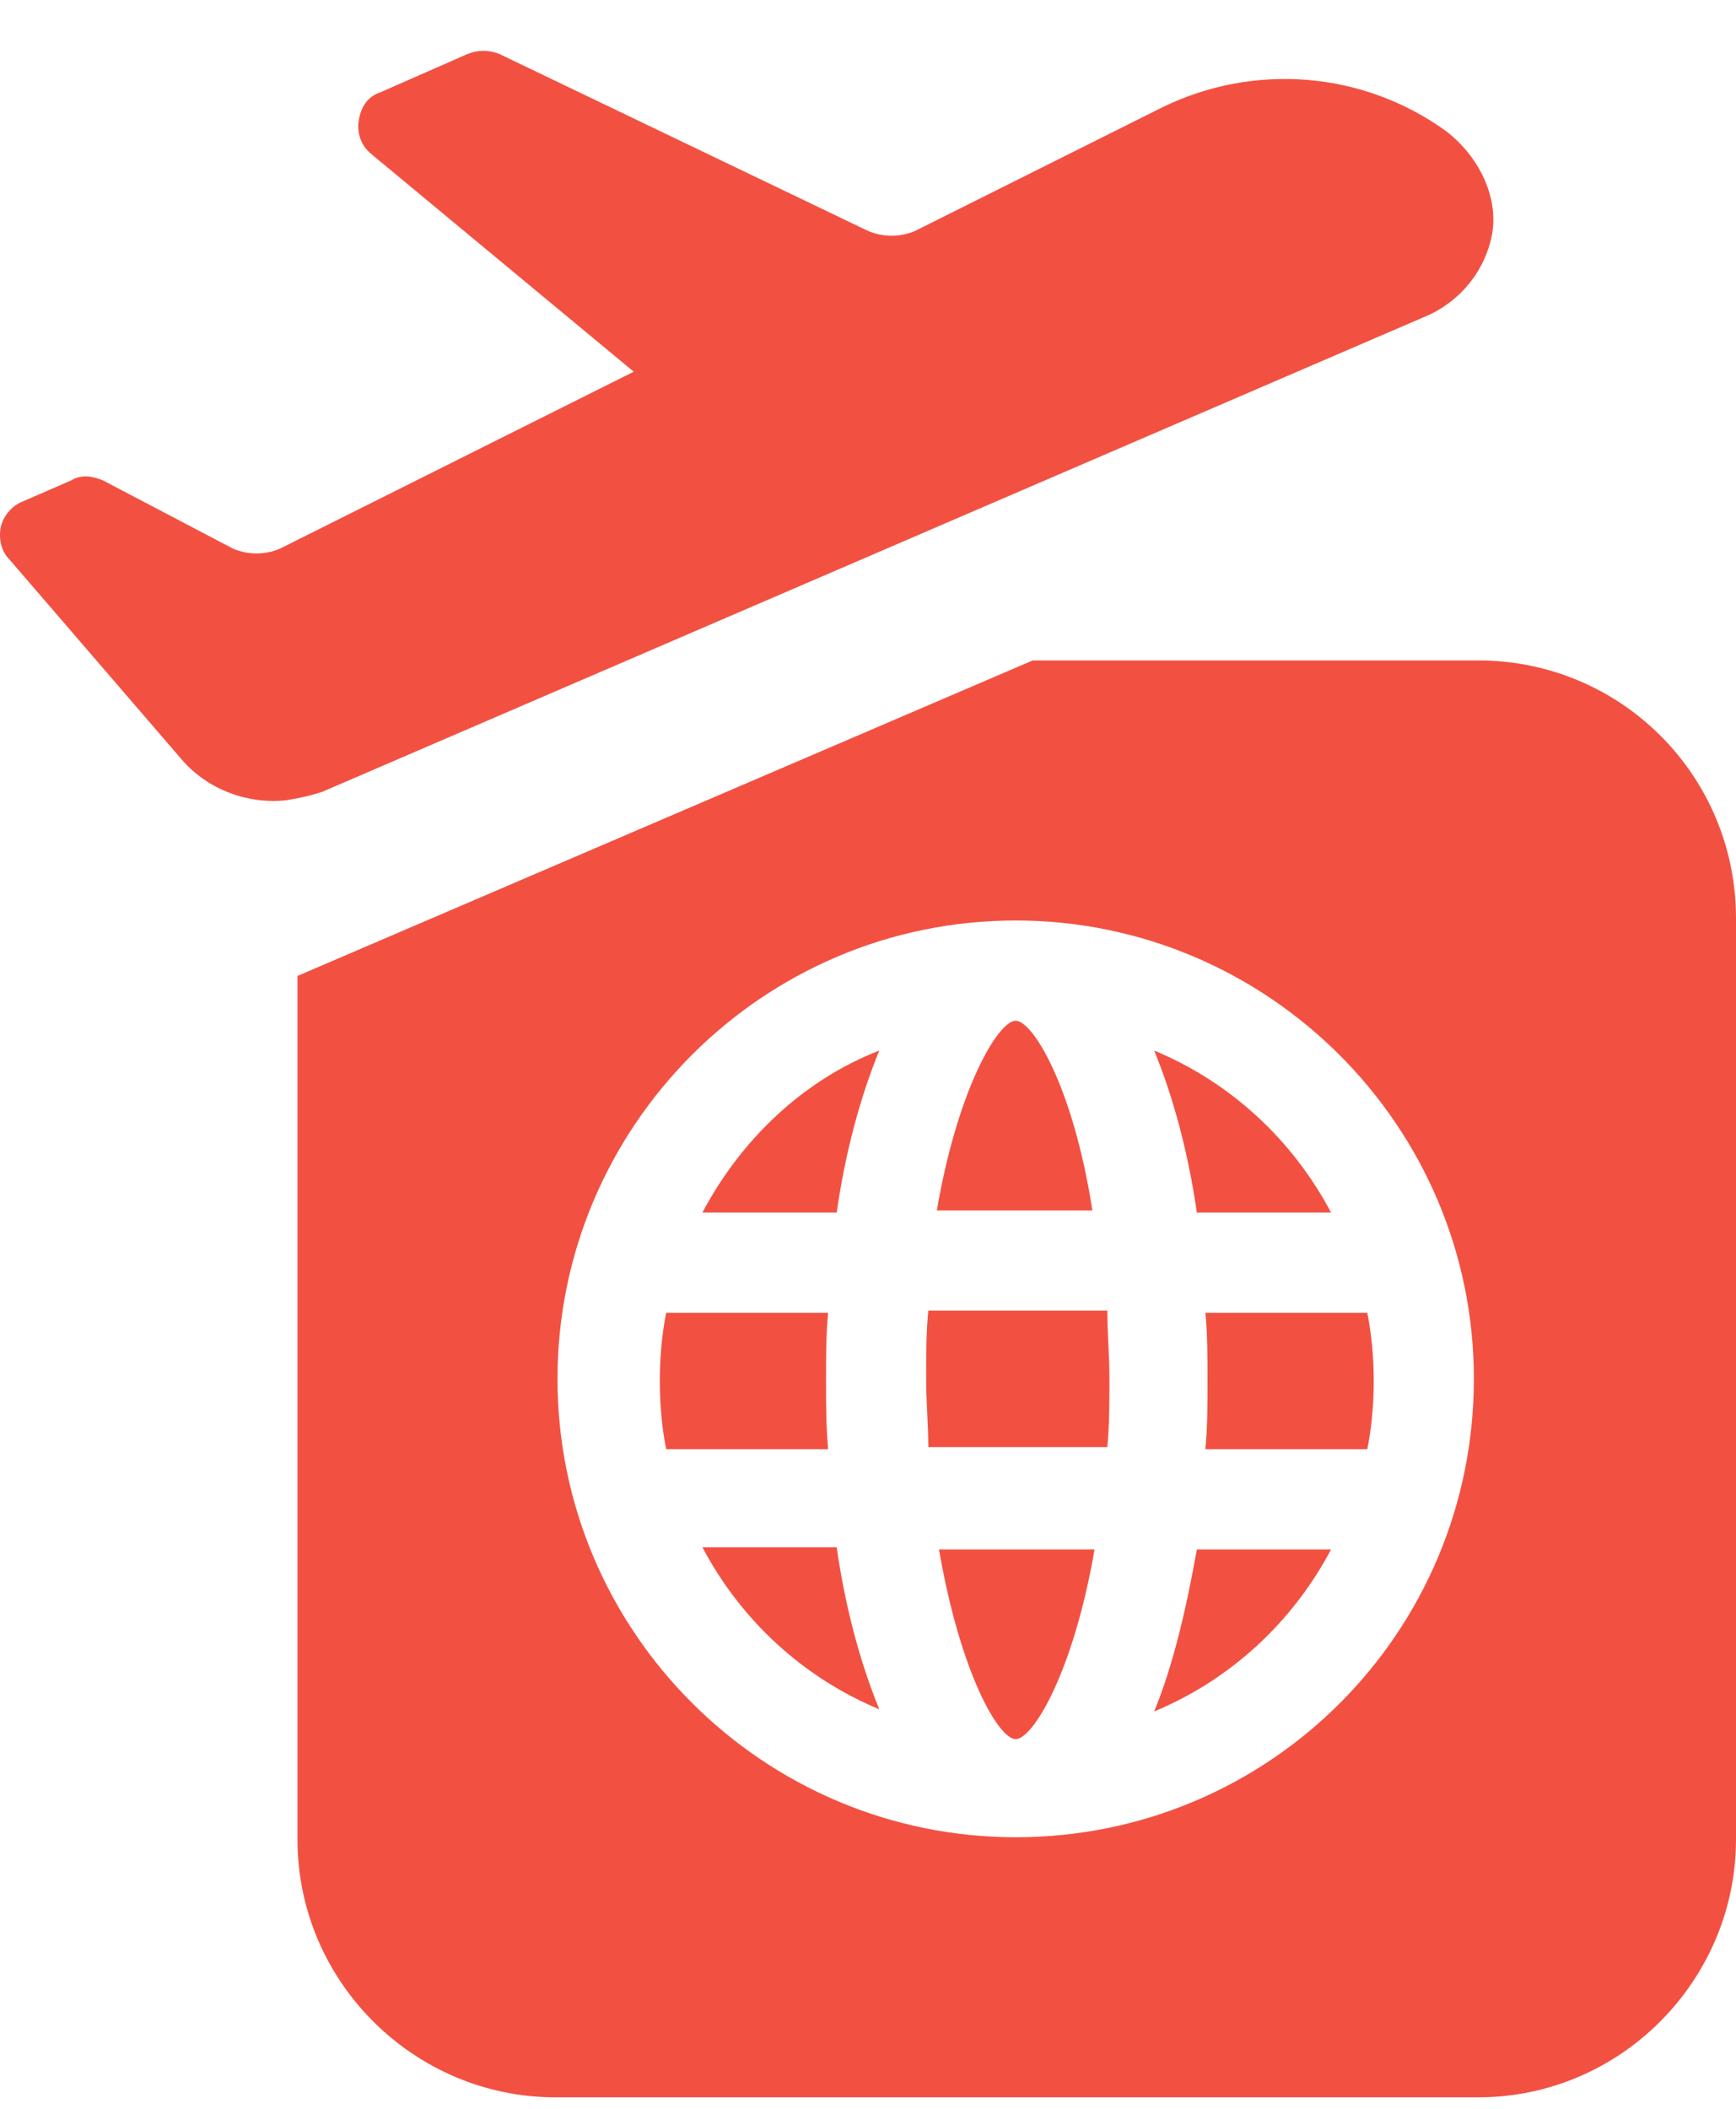
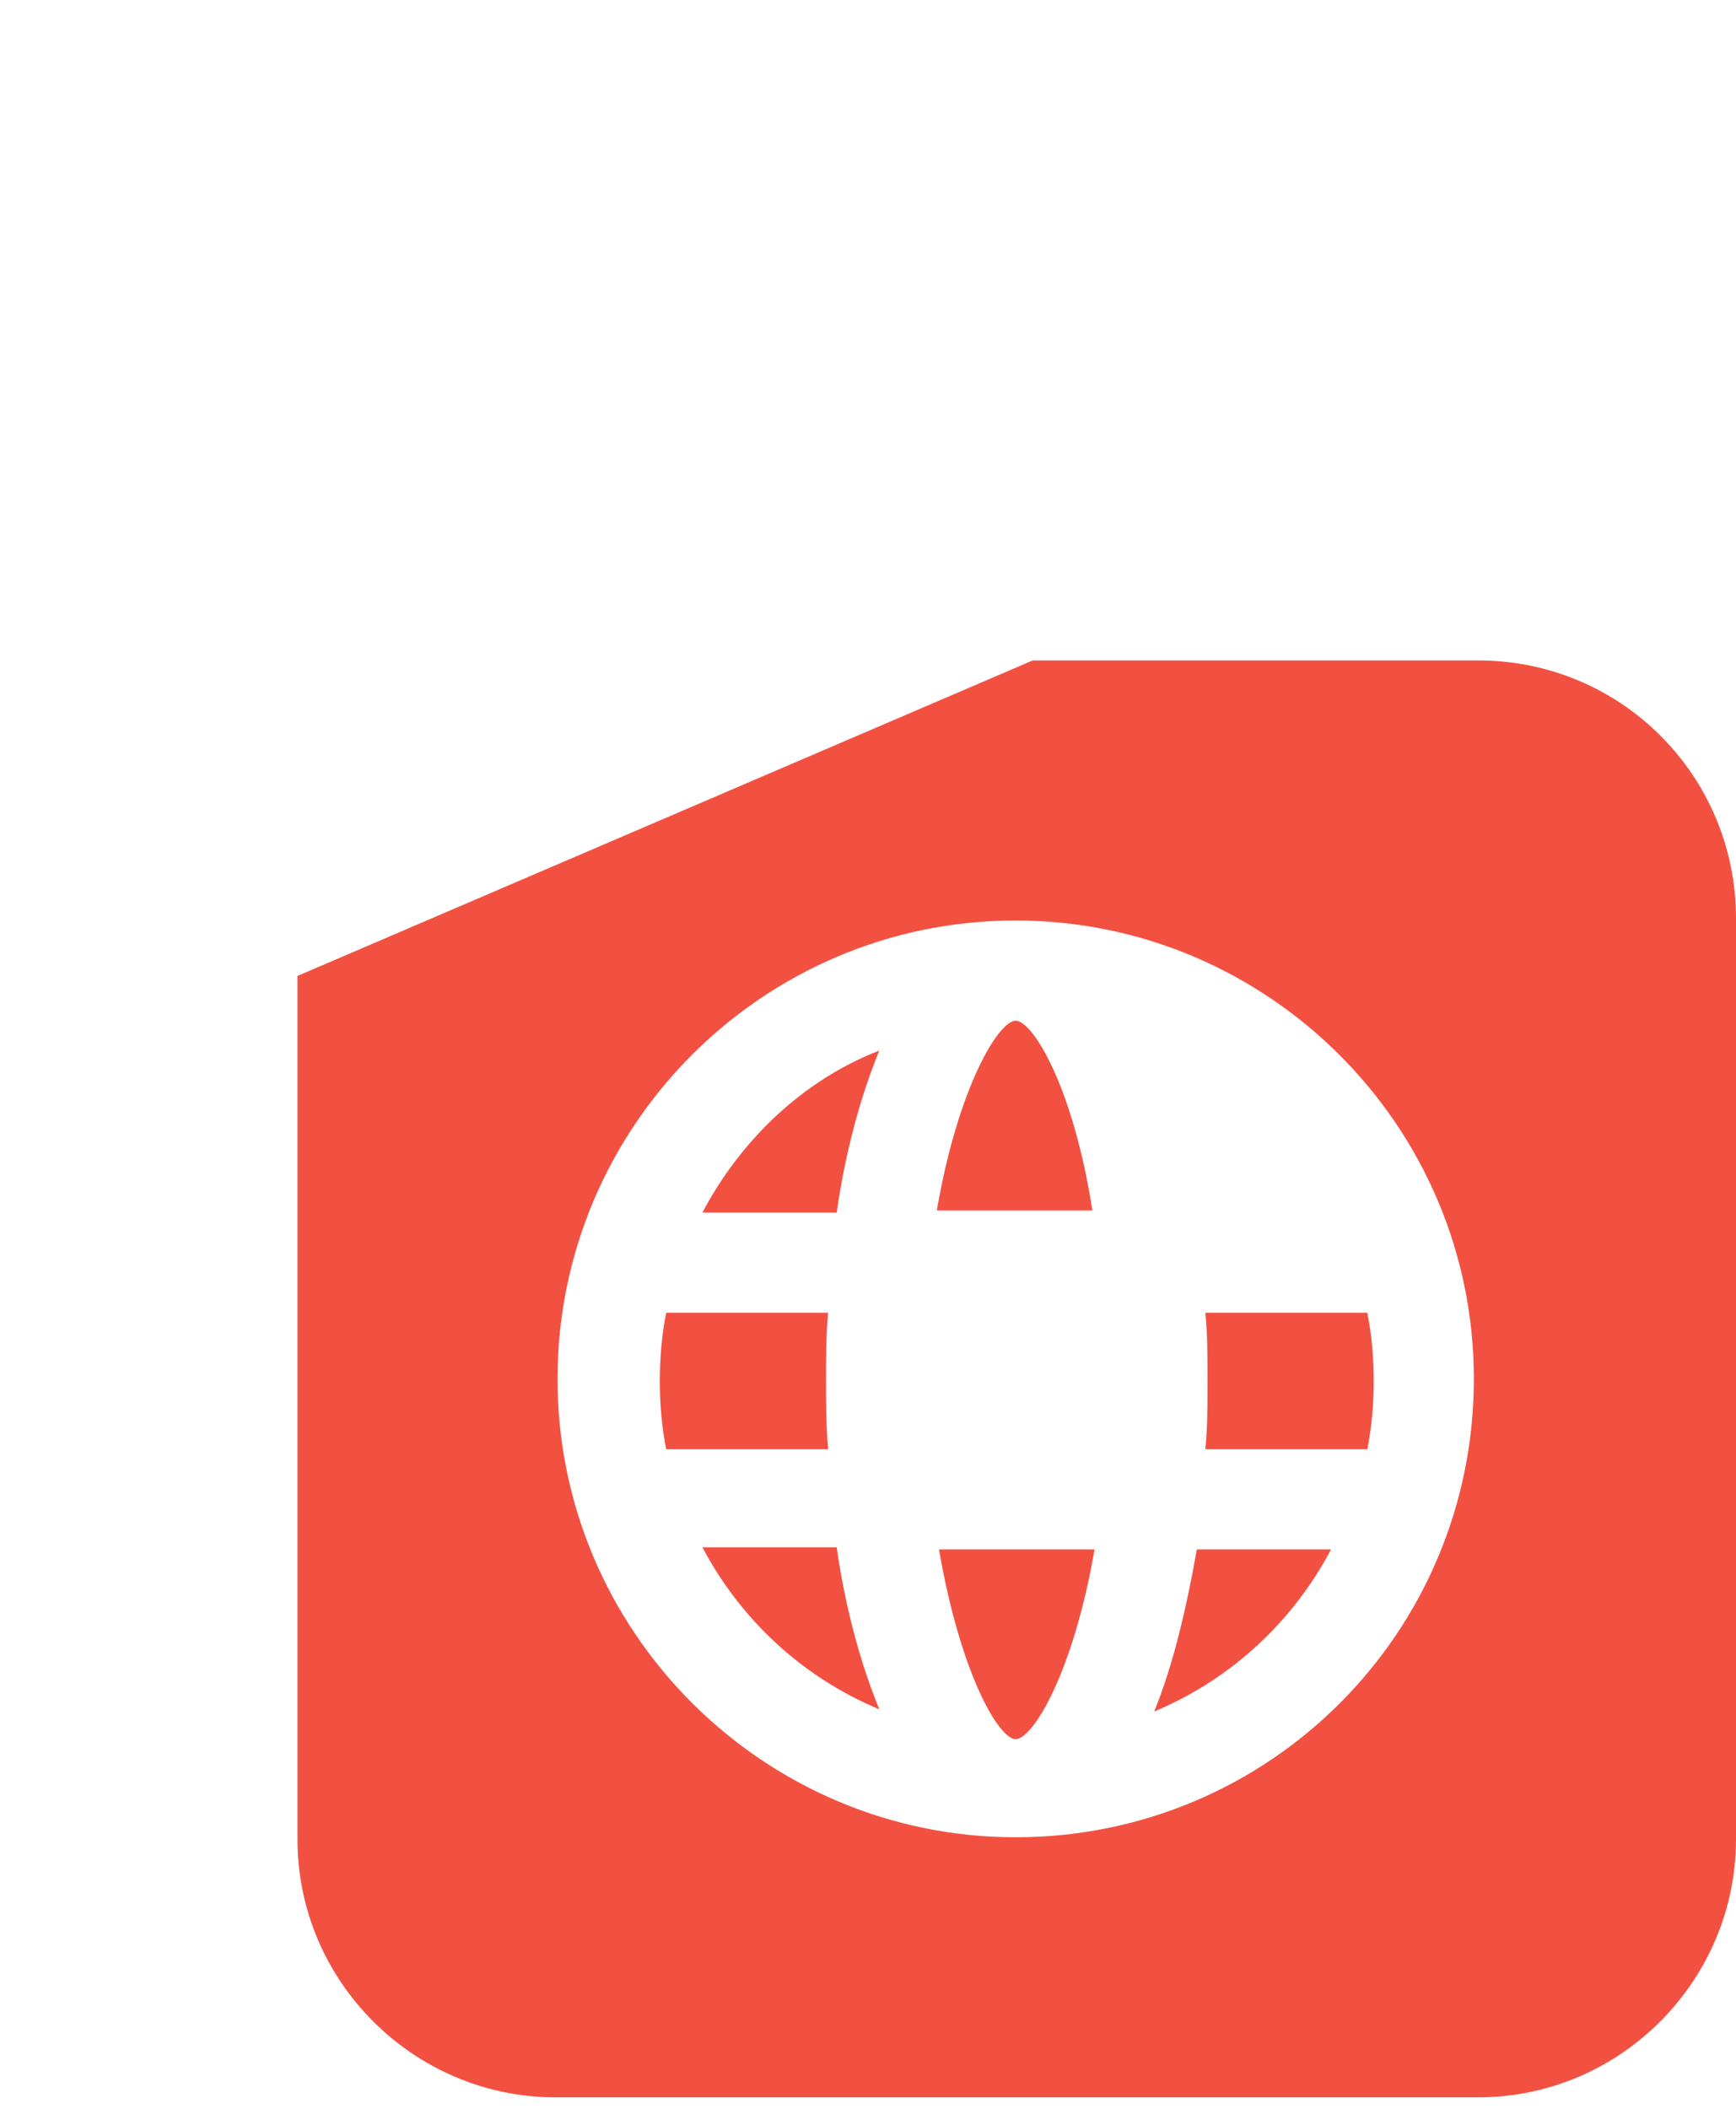
<svg xmlns="http://www.w3.org/2000/svg" width="28" height="34" viewBox="0 0 28 34" fill="none">
  <g id="Group">
    <path id="Vector" d="M16.382 28.04C16.657 28.04 17.31 26.975 17.654 24.981H15.145C15.488 26.975 16.107 28.04 16.382 28.04Z" fill="#F25142" />
-     <path id="Vector_2" d="M14.973 21.131C14.938 21.475 14.938 21.853 14.938 22.231C14.938 22.61 14.973 22.988 14.973 23.331H17.86C17.894 22.988 17.894 22.61 17.894 22.231C17.894 21.853 17.86 21.475 17.86 21.131H14.973Z" fill="#F25142" />
    <path id="Vector_3" d="M19.476 22.266C19.476 22.644 19.476 23.022 19.441 23.366H22.053C22.122 23.022 22.157 22.644 22.157 22.266C22.157 21.888 22.122 21.509 22.053 21.166H19.441C19.476 21.509 19.476 21.888 19.476 22.266Z" fill="#F25142" />
-     <path id="Vector_4" d="M21.469 19.55C20.85 18.381 19.854 17.453 18.616 16.938C18.925 17.694 19.166 18.588 19.304 19.55H21.469Z" fill="#F25142" />
    <path id="Vector_5" d="M13.323 22.266C13.323 21.888 13.323 21.509 13.357 21.166H10.745C10.676 21.509 10.642 21.888 10.642 22.266C10.642 22.644 10.676 23.022 10.745 23.366H13.357C13.323 22.988 13.323 22.609 13.323 22.266Z" fill="#F25142" />
    <path id="Vector_6" d="M11.329 24.947C11.948 26.116 12.945 27.044 14.182 27.559C13.873 26.803 13.632 25.909 13.495 24.947H11.329Z" fill="#F25142" />
    <path id="Vector_7" d="M23.841 10.648H16.657L4.798 15.735V29.656C4.798 31.959 6.689 33.815 8.957 33.815H23.841C26.144 33.815 28 31.924 28 29.656V14.807C28 12.504 26.144 10.648 23.841 10.648ZM16.382 29.622C12.326 29.622 8.992 26.322 8.992 22.231C8.992 18.175 12.291 14.841 16.382 14.841C20.438 14.841 23.772 18.141 23.772 22.231C23.772 26.322 20.472 29.622 16.382 29.622Z" fill="#F25142" />
    <path id="Vector_8" d="M16.382 16.457C16.107 16.457 15.454 17.522 15.11 19.516H17.619C17.31 17.522 16.657 16.457 16.382 16.457Z" fill="#F25142" />
    <path id="Vector_9" d="M18.616 27.594C19.854 27.078 20.85 26.15 21.469 24.981H19.304C19.132 25.944 18.925 26.837 18.616 27.594Z" fill="#F25142" />
    <path id="Vector_10" d="M11.329 19.55H13.495C13.632 18.588 13.873 17.694 14.182 16.938C12.945 17.419 11.948 18.381 11.329 19.55Z" fill="#F25142" />
-     <path id="Vector_11" d="M24.039 3.896C24.211 3.277 23.902 2.556 23.317 2.109C21.977 1.146 20.224 1.009 18.746 1.731L14.758 3.724C14.518 3.827 14.243 3.827 14.002 3.724L8.056 0.871C7.884 0.803 7.712 0.803 7.54 0.871L6.131 1.49C5.925 1.559 5.821 1.731 5.787 1.937C5.753 2.143 5.821 2.349 5.993 2.487L10.221 5.993L4.515 8.846C4.275 8.949 4 8.949 3.759 8.846L1.662 7.746C1.49 7.677 1.319 7.643 1.147 7.746L0.356 8.09C0.184 8.158 0.047 8.33 0.012 8.502C-0.022 8.674 0.012 8.88 0.15 9.018L2.934 12.249C3.347 12.73 4 12.971 4.618 12.902C4.825 12.868 4.996 12.833 5.203 12.764L23.077 5.065C23.558 4.824 23.902 4.412 24.039 3.896Z" fill="#F25142" />
  </g>
</svg>